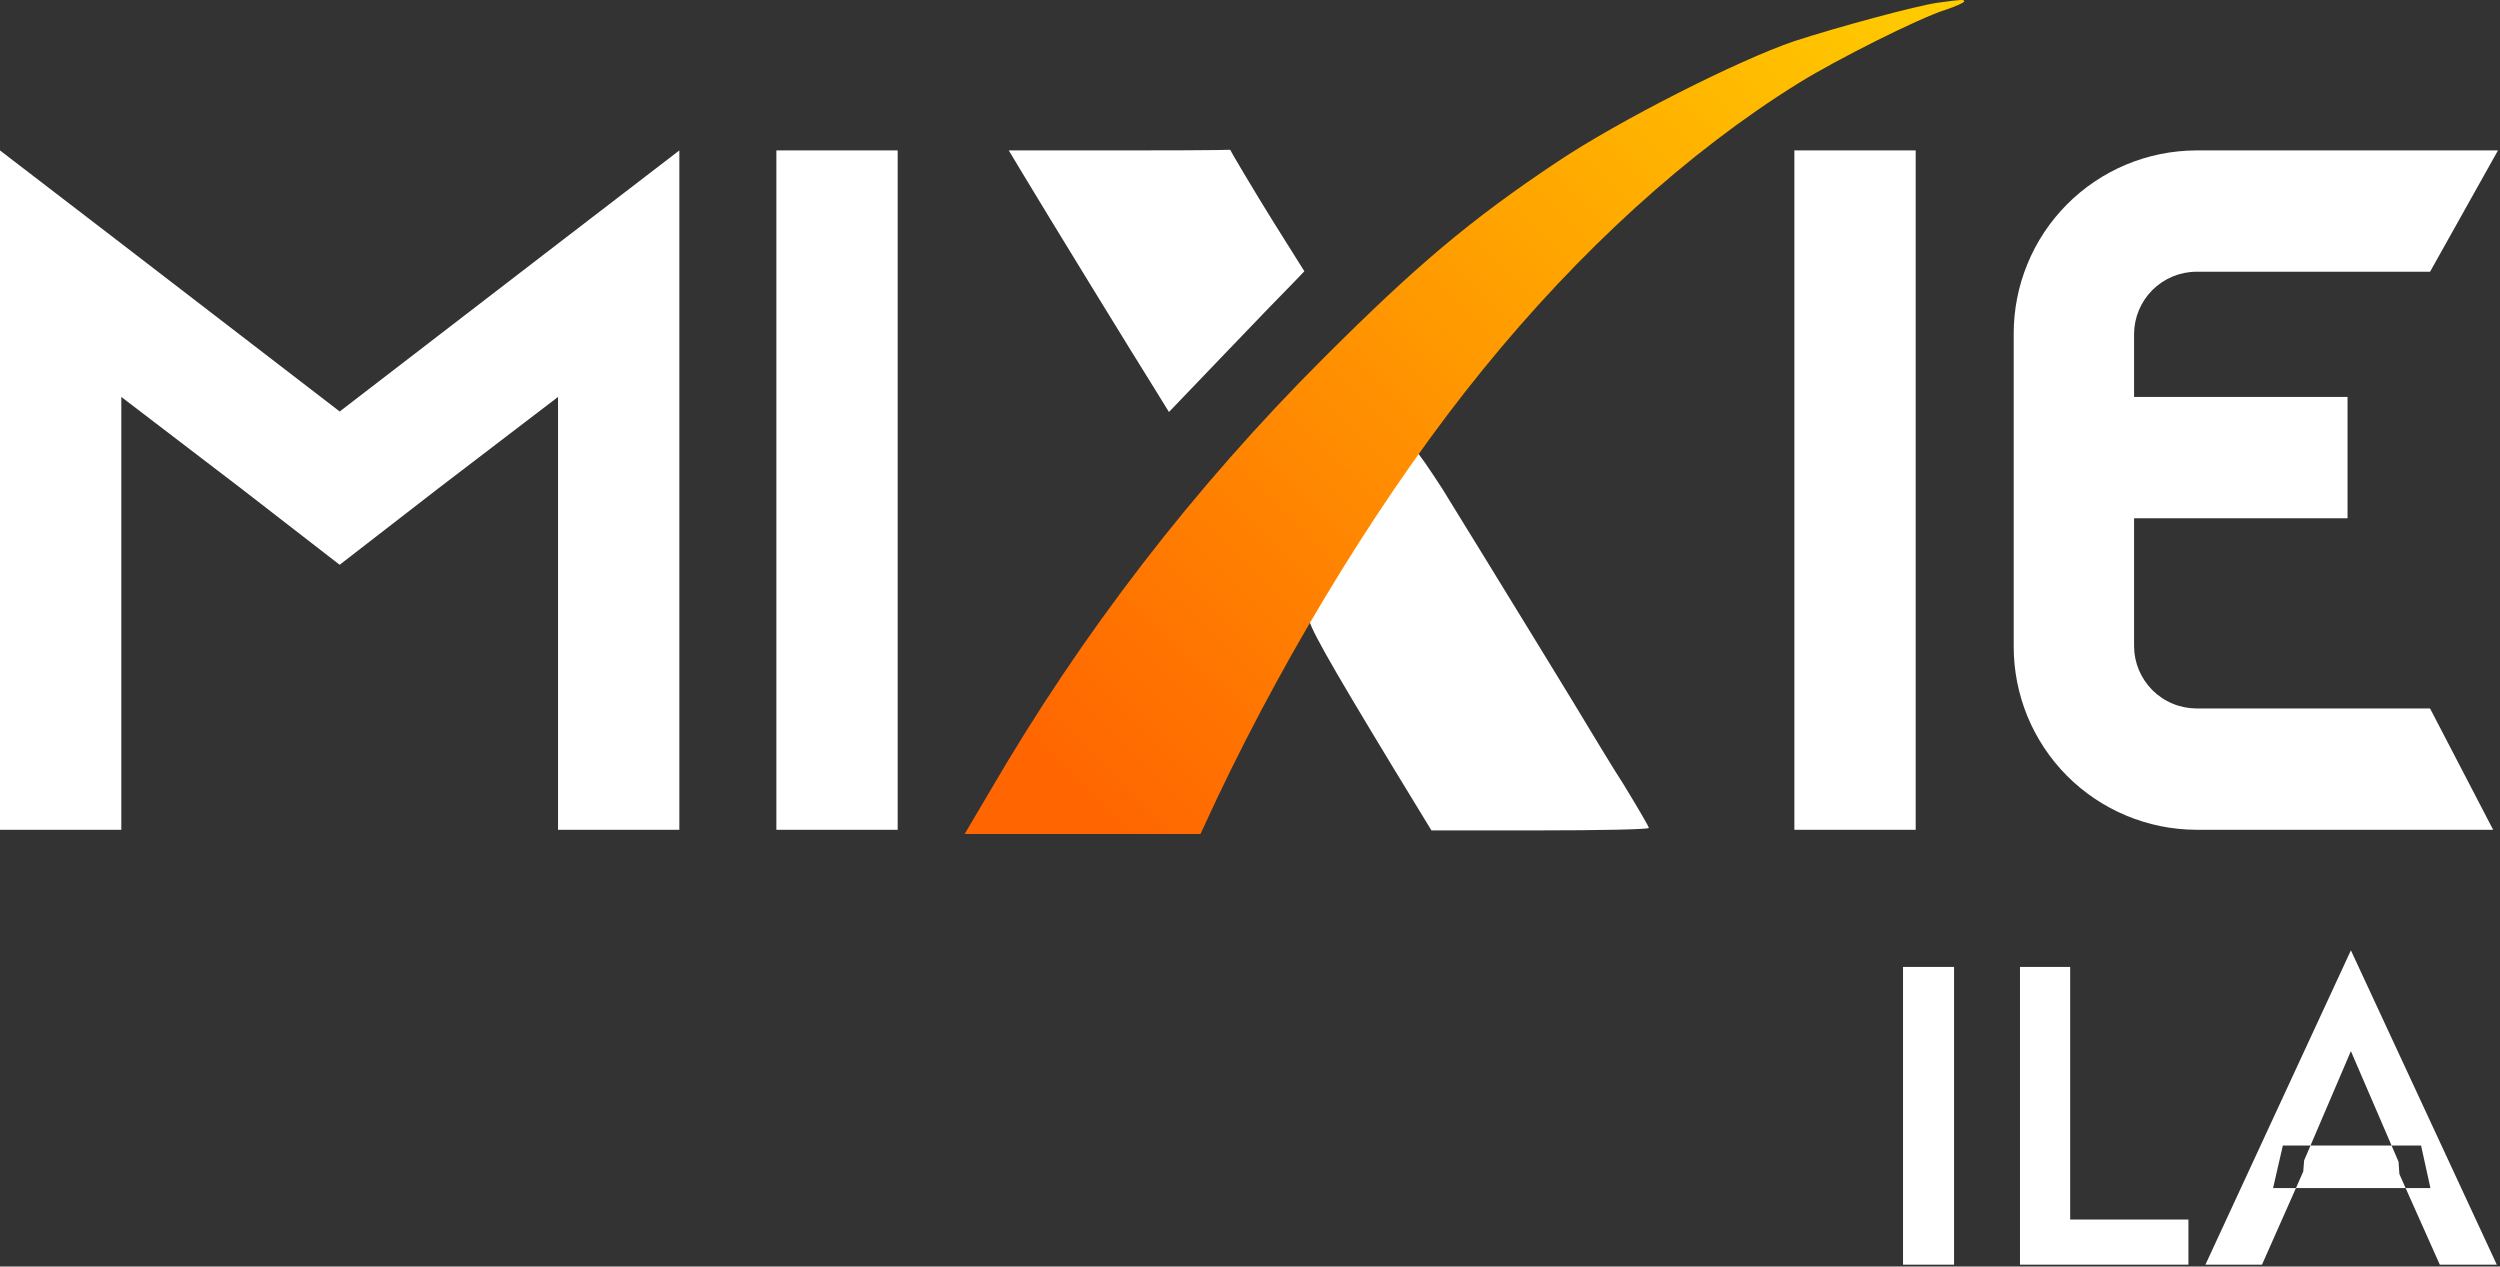
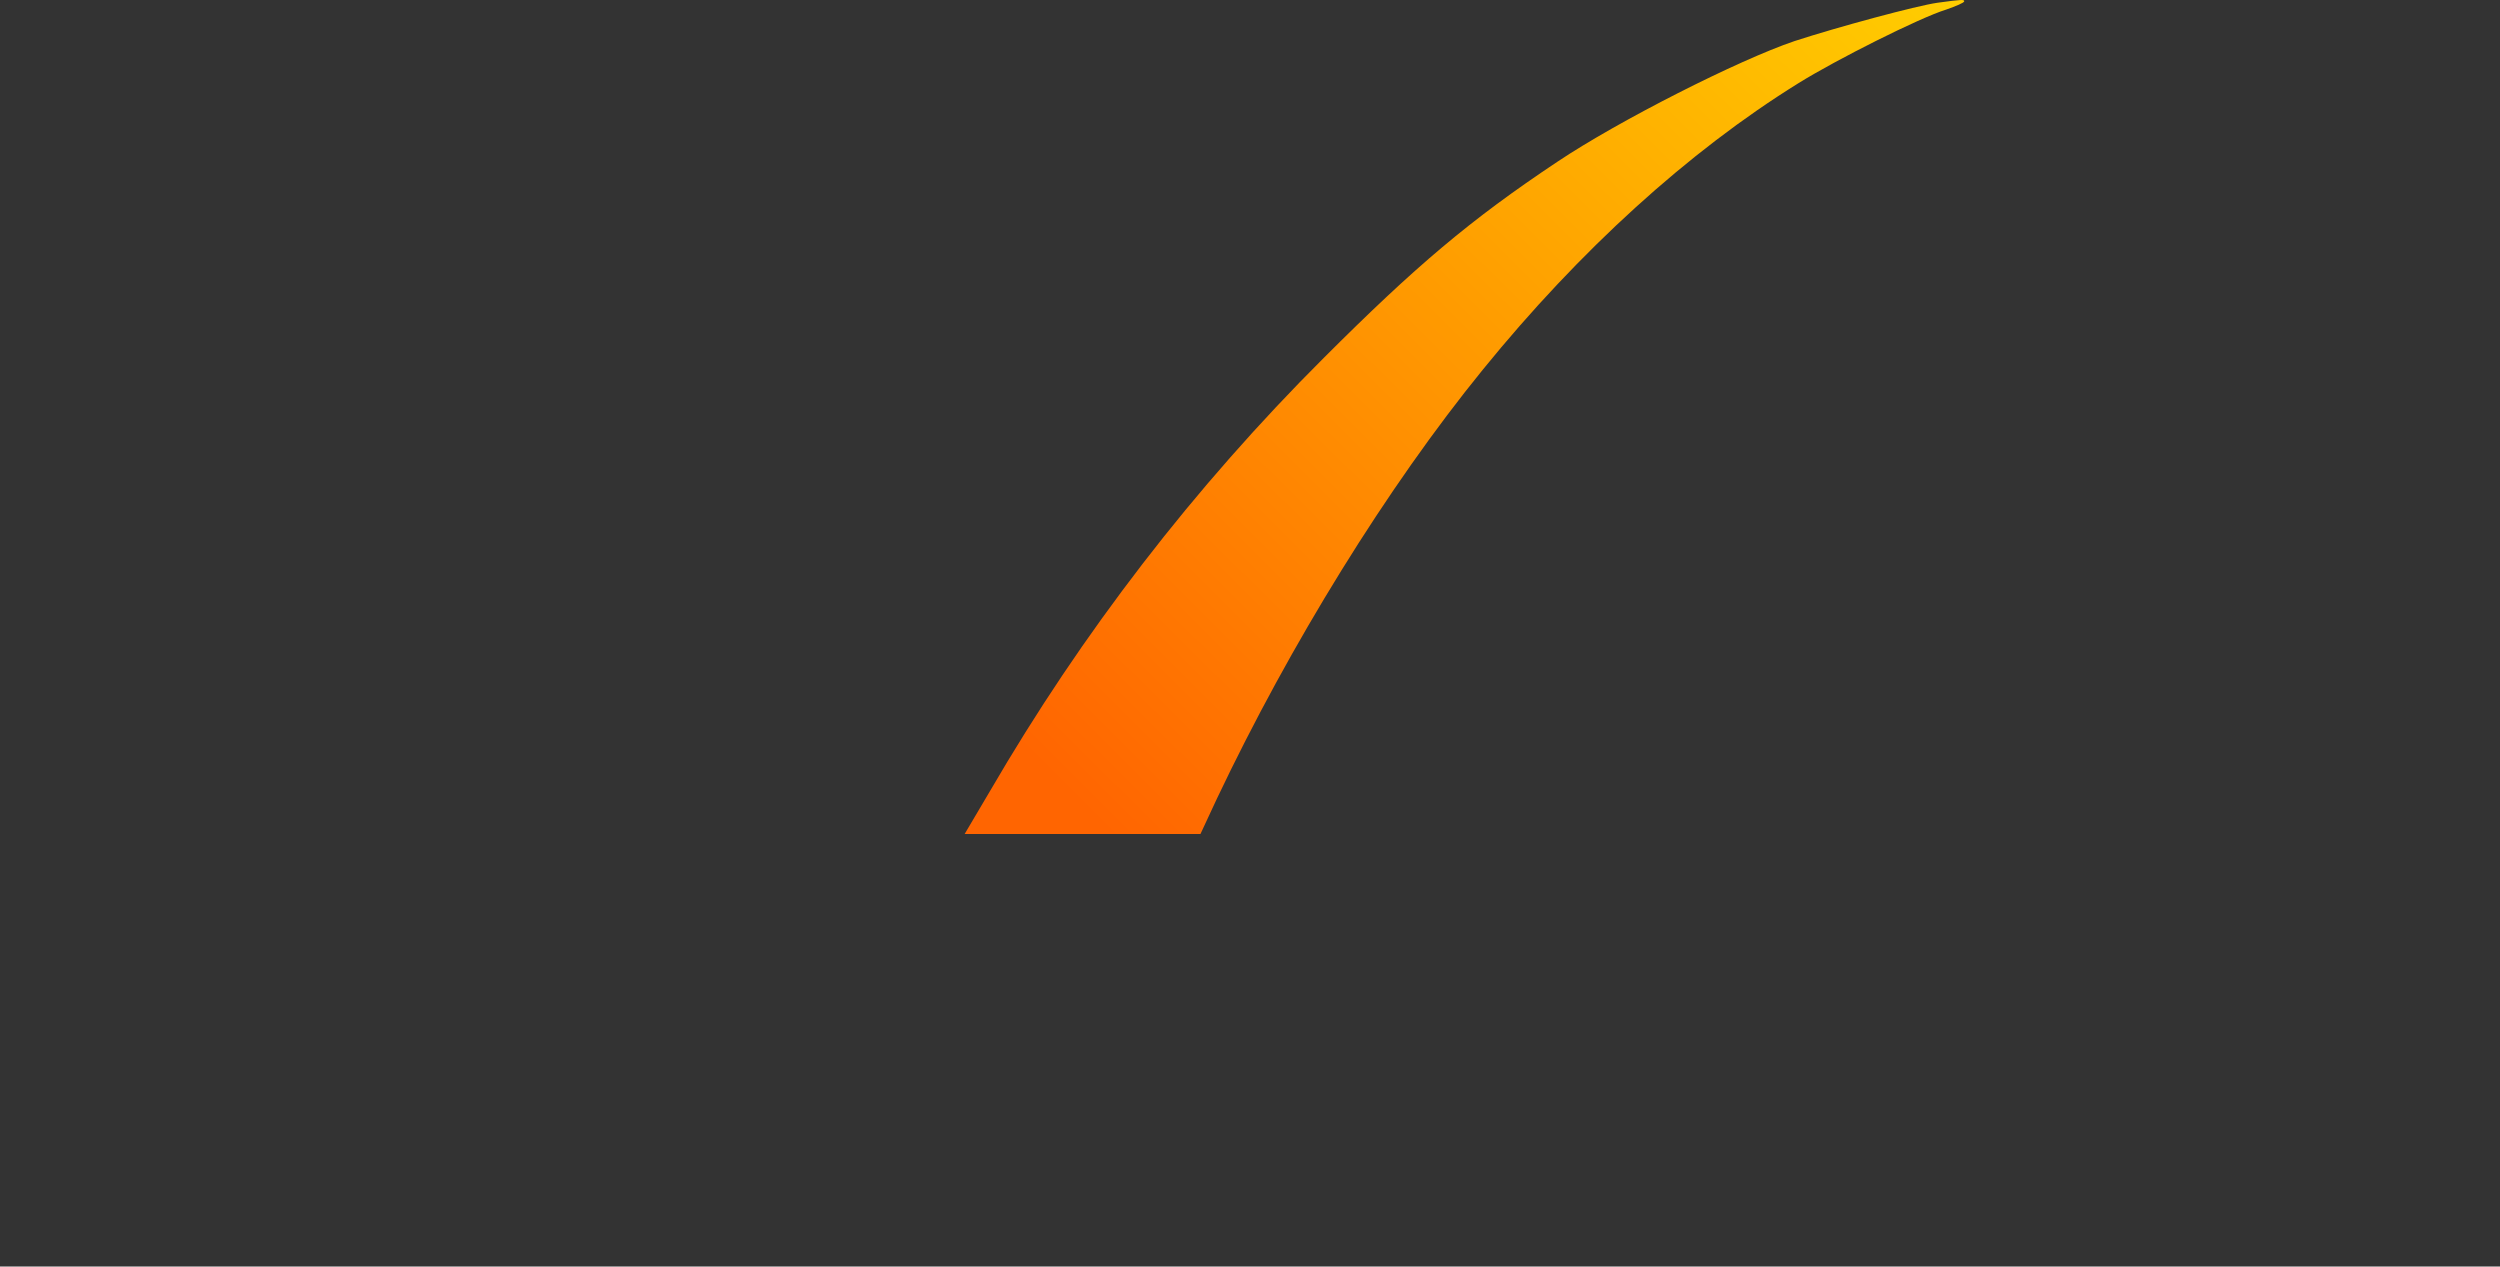
<svg xmlns="http://www.w3.org/2000/svg" version="1.2" baseProfile="tiny-ps" viewBox="0 0 529 268" width="529" height="268">
  <rect x="0" y="0" width="529" height="268" fill="#333333" stroke="none" />
  <title>MiXie-ila-1-svg</title>
  <defs>
    <linearGradient id="grd1" gradientUnits="userSpaceOnUse" x1="234.577" y1="176.47" x2="410.132" y2="0.002">
      <stop offset="0" stop-color="#ff6501" />
      <stop offset="1" stop-color="#ffcc00" />
    </linearGradient>
  </defs>
  <style>
		tspan { white-space:pre }
		.shp0 { fill: #ffffff } 
		.shp1 { fill: url(#grd1) } 
	</style>
  <g id="Group_5049">
-     <path id="Path_19044" class="shp0" d="M143.75 31.83L143.75 175.58L118.08 175.58L118.08 83.99L92.82 103.29L71.87 119.51L50.93 103.29L25.67 83.99L25.67 175.58L0 175.58L0 31.83L25.68 51.54L71.88 87.07L118.08 51.54L143.75 31.83ZM164.28 175.58L164.28 31.83L189.95 31.83L189.95 175.58L164.28 175.58ZM379.69 175.58L379.69 31.83L405.36 31.83L405.36 175.58L379.69 175.58ZM464.71 57.5C462.99 57.51 461.28 57.86 459.7 58.52C458.11 59.19 456.66 60.16 455.44 61.38C454.23 62.59 453.26 64.04 452.59 65.63C451.93 67.22 451.58 68.92 451.57 70.64L451.57 83.99L496.74 83.99L496.74 109.66L451.57 109.66L451.57 136.77C451.58 138.49 451.93 140.19 452.59 141.78C453.26 143.37 454.23 144.81 455.44 146.03C456.66 147.25 458.11 148.22 459.7 148.88C461.28 149.55 462.99 149.89 464.71 149.91L514.2 149.91L527.55 175.58L464.71 175.58C459.63 175.56 454.6 174.54 449.91 172.58C445.22 170.62 440.96 167.76 437.37 164.16C433.79 160.56 430.95 156.28 429.01 151.58C427.08 146.88 426.09 141.85 426.1 136.76L426.1 70.64C426.09 65.56 427.08 60.52 429.02 55.82C430.95 51.12 433.79 46.85 437.37 43.25C440.96 39.64 445.22 36.78 449.91 34.82C454.6 32.86 459.63 31.85 464.71 31.83L528.57 31.83L514.2 57.5L464.71 57.5L464.71 57.5Z" />
    <g id="Group_5048">
-       <path id="Path_19045" class="shp0" d="M298.07 97.06C298.16 96.9 298.26 96.74 298.38 96.6C298.5 96.45 298.62 96.32 298.76 96.2C298.9 96.07 299.06 95.96 299.21 95.87C299.37 95.77 299.54 95.69 299.71 95.62C300.01 95.62 302.48 99.22 305.26 103.53C307.93 107.94 311.93 114.31 313.98 117.7C319.73 127.04 334.52 151.17 336.57 154.66C337.6 156.3 340.68 161.54 343.66 166.16C346.53 170.88 348.89 174.89 348.89 175.19C348.89 175.5 338.52 175.71 325.89 175.71L302.89 175.71L294.88 162.57C280.51 138.85 276.71 132.07 276.81 130.22C276.91 128.79 289.65 108.87 298.07 97.06L298.07 97.06Z" />
-       <path id="Path_19046" class="shp0" d="M213.46 31.83L236.98 31.83C260.39 31.83 260.29 31.67 260.3 31.69C260.24 31.72 265.83 41.17 269.43 46.92L276 57.4L273.74 59.76C272.4 61.09 265.93 67.77 259.36 74.65L247.35 87.18L244.37 82.35C241.18 77.32 220.96 44.36 216.23 36.45L213.46 31.83Z" />
-     </g>
+       </g>
    <path id="Path_19047" class="shp1" d="M415.63 0.27C415.63 0.58 413.88 1.3 411.83 2.02C406.18 3.76 388.42 12.7 380.51 17.63C357.21 32.1 334.21 53.05 313.78 78.2C293.55 103.05 273.01 136.32 257.51 168.97L254.02 176.47L204.12 176.47L209.46 167.43C214.32 159.07 219.45 150.86 224.84 142.83C230.23 134.8 235.89 126.95 241.79 119.28C247.69 111.62 253.85 104.15 260.24 96.89C266.63 89.63 273.25 82.57 280.1 75.74C299.51 56.34 311.01 46.58 329.49 34.26C342.53 25.53 367.89 12.7 379.7 8.7C388.83 5.72 405.57 1.2 409.98 0.58C415.22 -0.13 415.63 -0.13 415.63 0.27Z" />
  </g>
-   <path id="Path_19083" fill-rule="evenodd" class="shp0" d="M413.48 204.6L413.48 267.6L402.68 267.6L402.68 204.6L413.48 204.6ZM438.05 204.6L438.05 258.06L463.07 258.06L463.07 267.6L427.43 267.6L427.43 204.6L438.05 204.6ZM487.55 245.55L487.37 247.89L485.82 251.4L509.03 251.4L507.71 248.43L507.53 245.82L506.06 242.4L488.9 242.4L487.55 245.55ZM478.64 267.6L466.67 267.6L497.45 201.09L528.32 267.6L516.26 267.6L509.03 251.4L514.28 251.4L512.3 242.4L506.06 242.4L497.45 222.42L488.9 242.4L483.05 242.4L480.98 251.4L485.82 251.4L478.64 267.6Z" />
</svg>